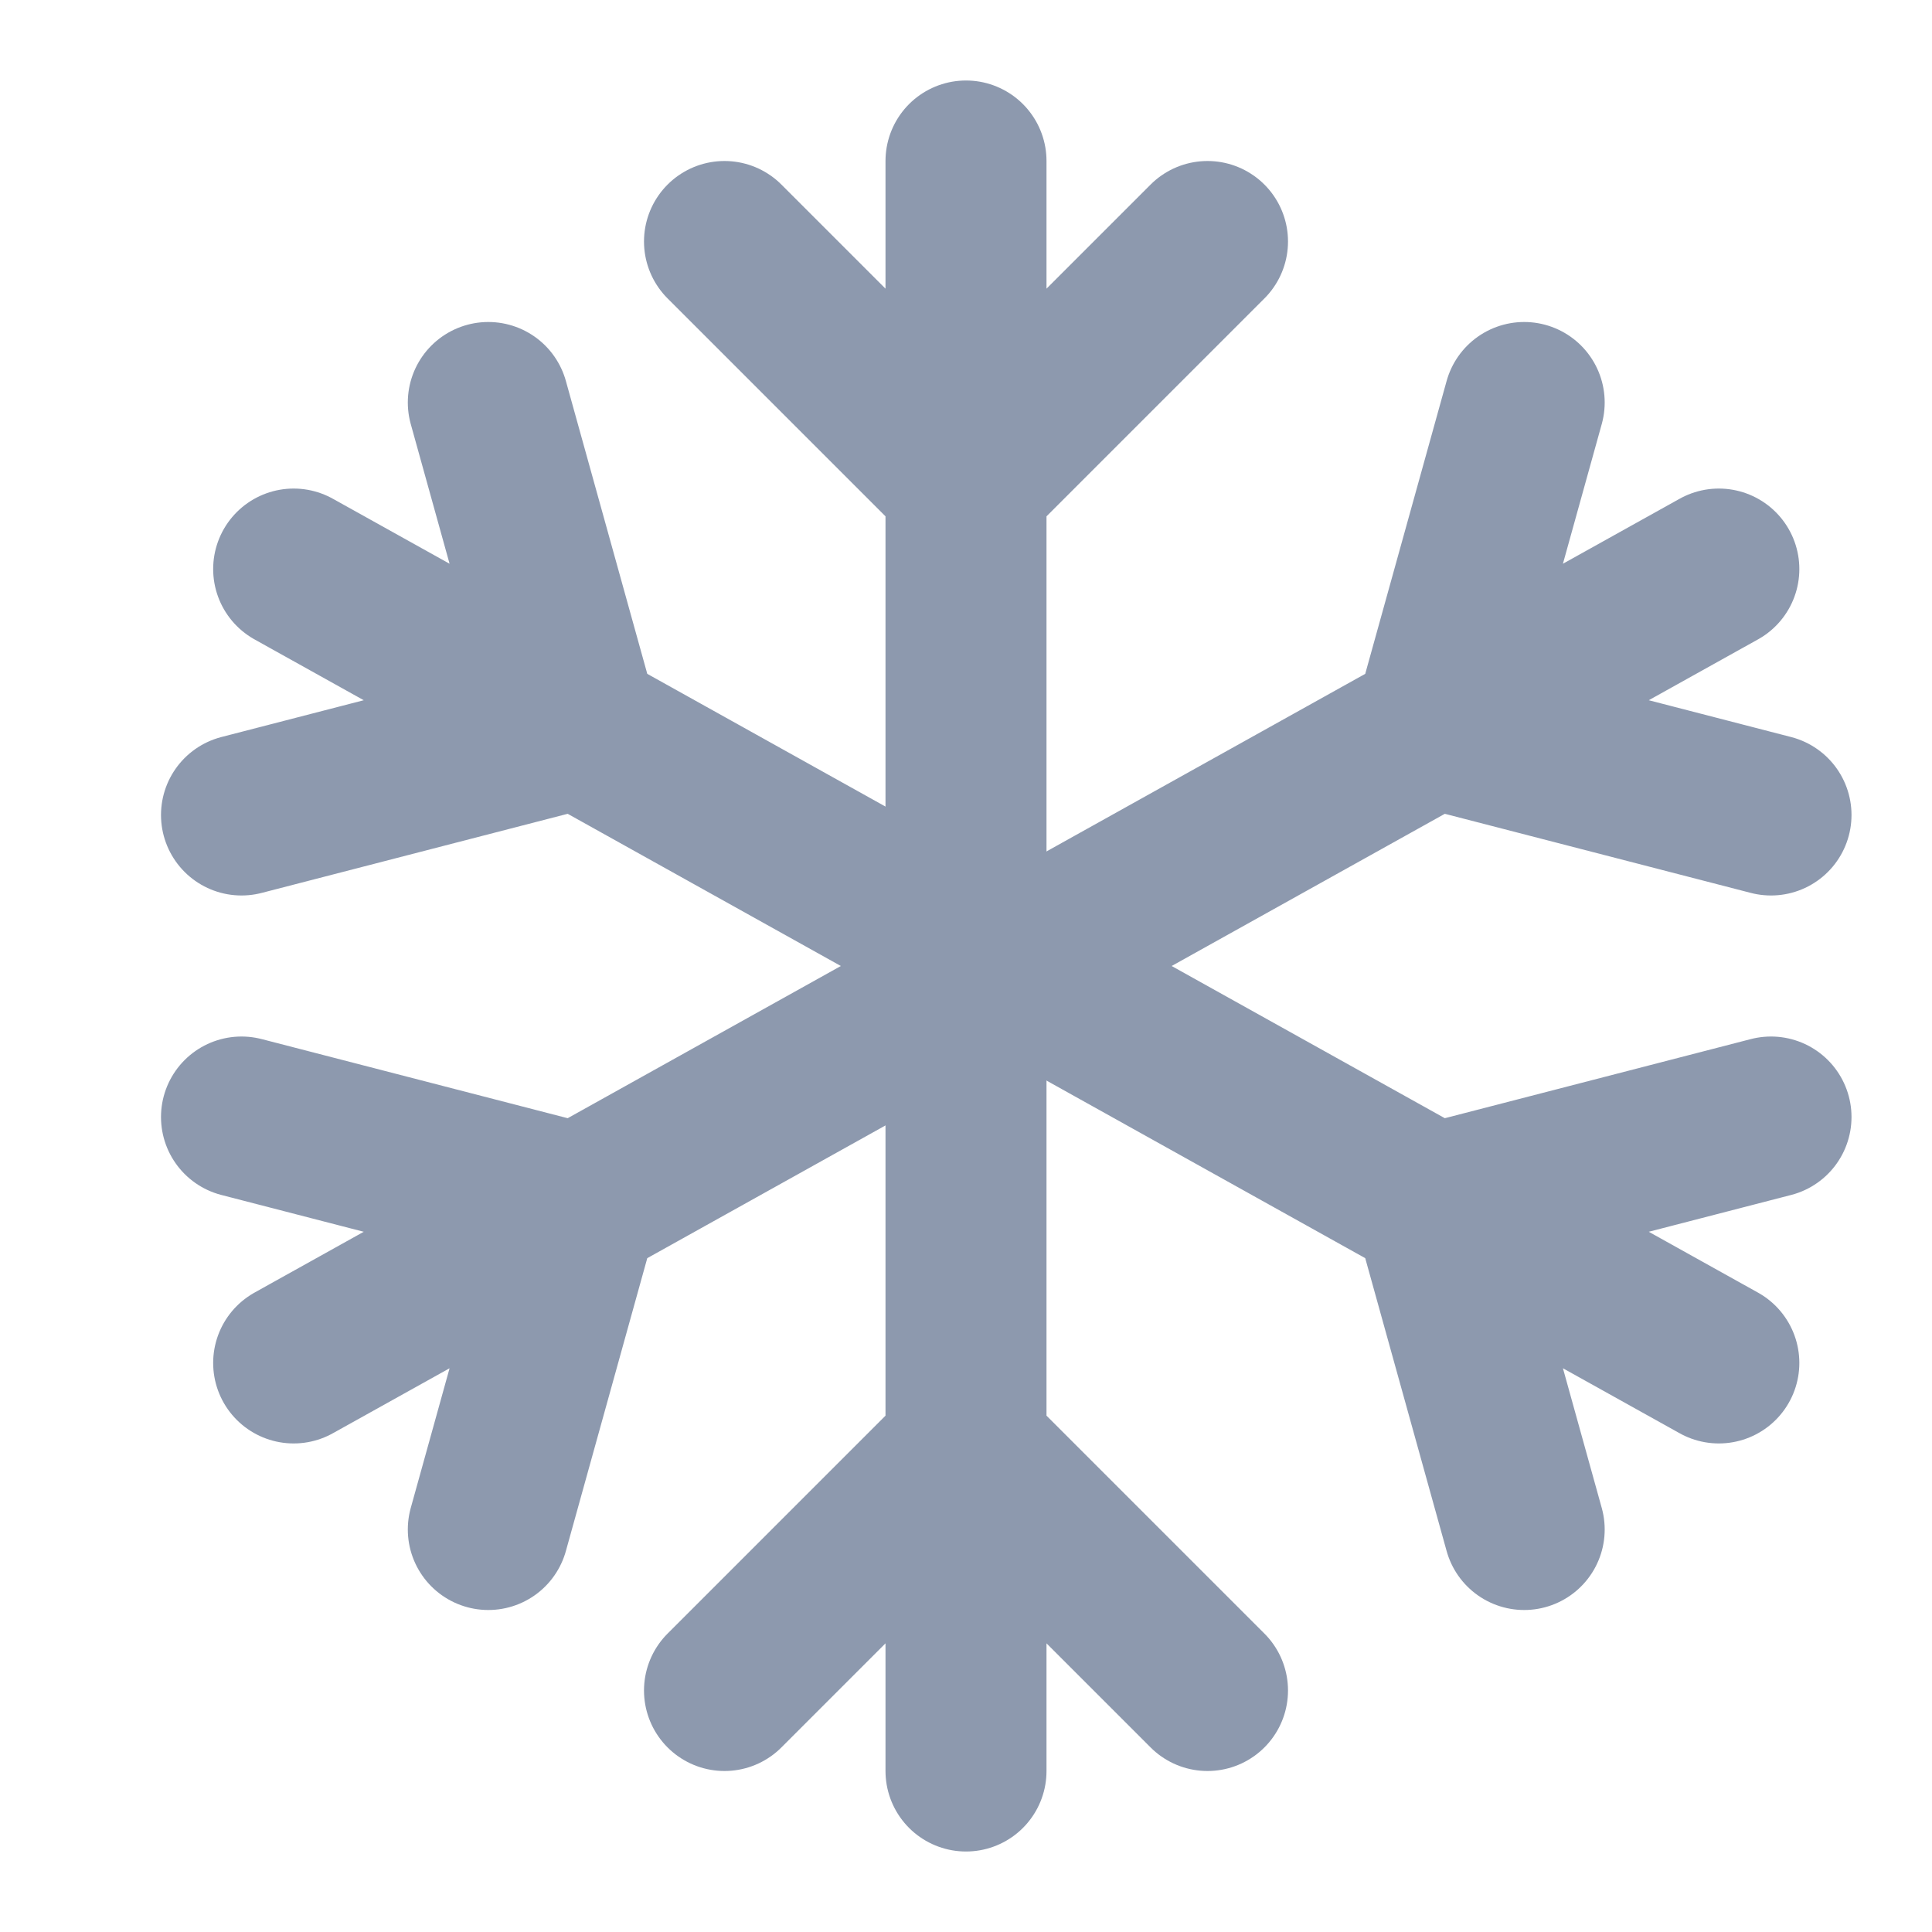
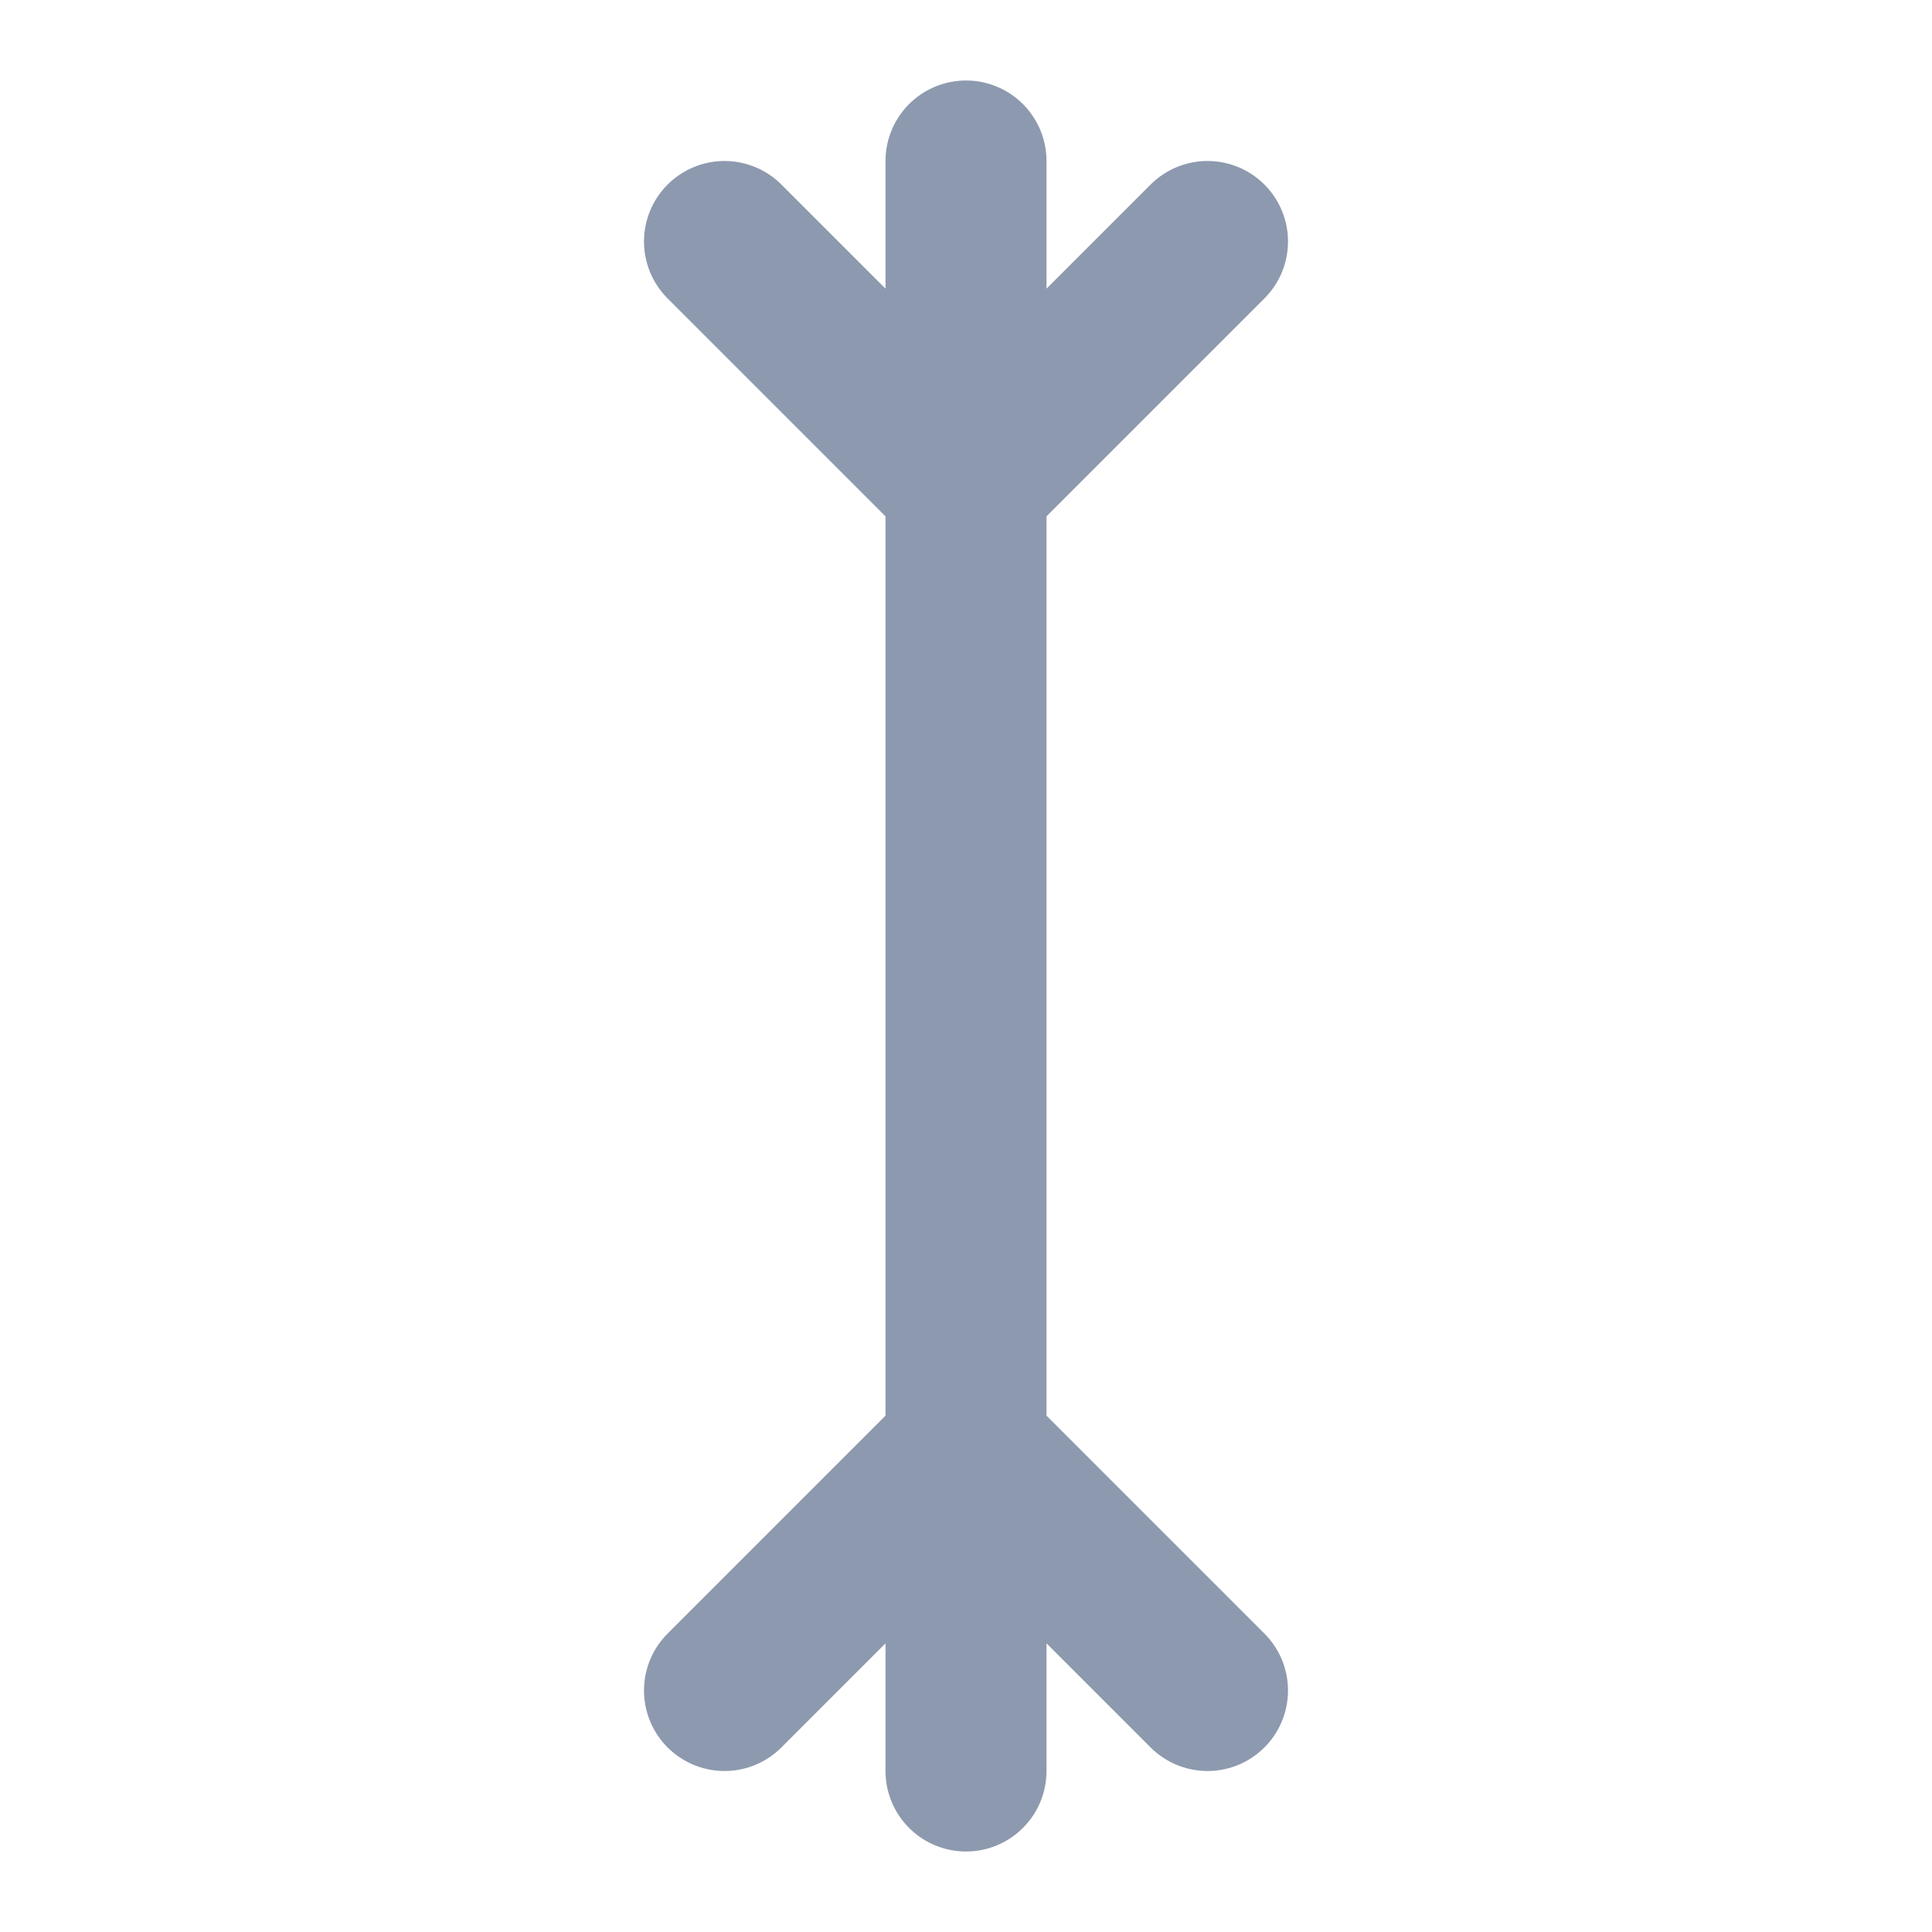
<svg xmlns="http://www.w3.org/2000/svg" width="24" height="24" viewBox="0 0 24 24" fill="none">
  <path d="M12 2V18M12 22V18M12 18L15 21M12 18L9 21M15 3L12 6L9 3" stroke="#8D99AE" stroke-width="2" stroke-linecap="round" />
-   <path d="M3.648 7.069L7.189 9.041M7.189 9.041L17.811 14.959M7.189 9.041L6.066 5M7.189 9.041L3 10.124M17.811 14.959L21.352 16.931M17.811 14.959L22 13.876M17.811 14.959L18.934 19" stroke="#8D99AE" stroke-width="2" stroke-linecap="round" />
-   <path d="M21.352 7.069L17.811 9.041M17.811 9.041L7.189 14.959M17.811 9.041L18.934 5M17.811 9.041L22 10.124M7.189 14.959L3.648 16.931M7.189 14.959L3 13.876M7.189 14.959L6.066 19" stroke="#8D99AE" stroke-width="2" stroke-linecap="round" />
</svg>